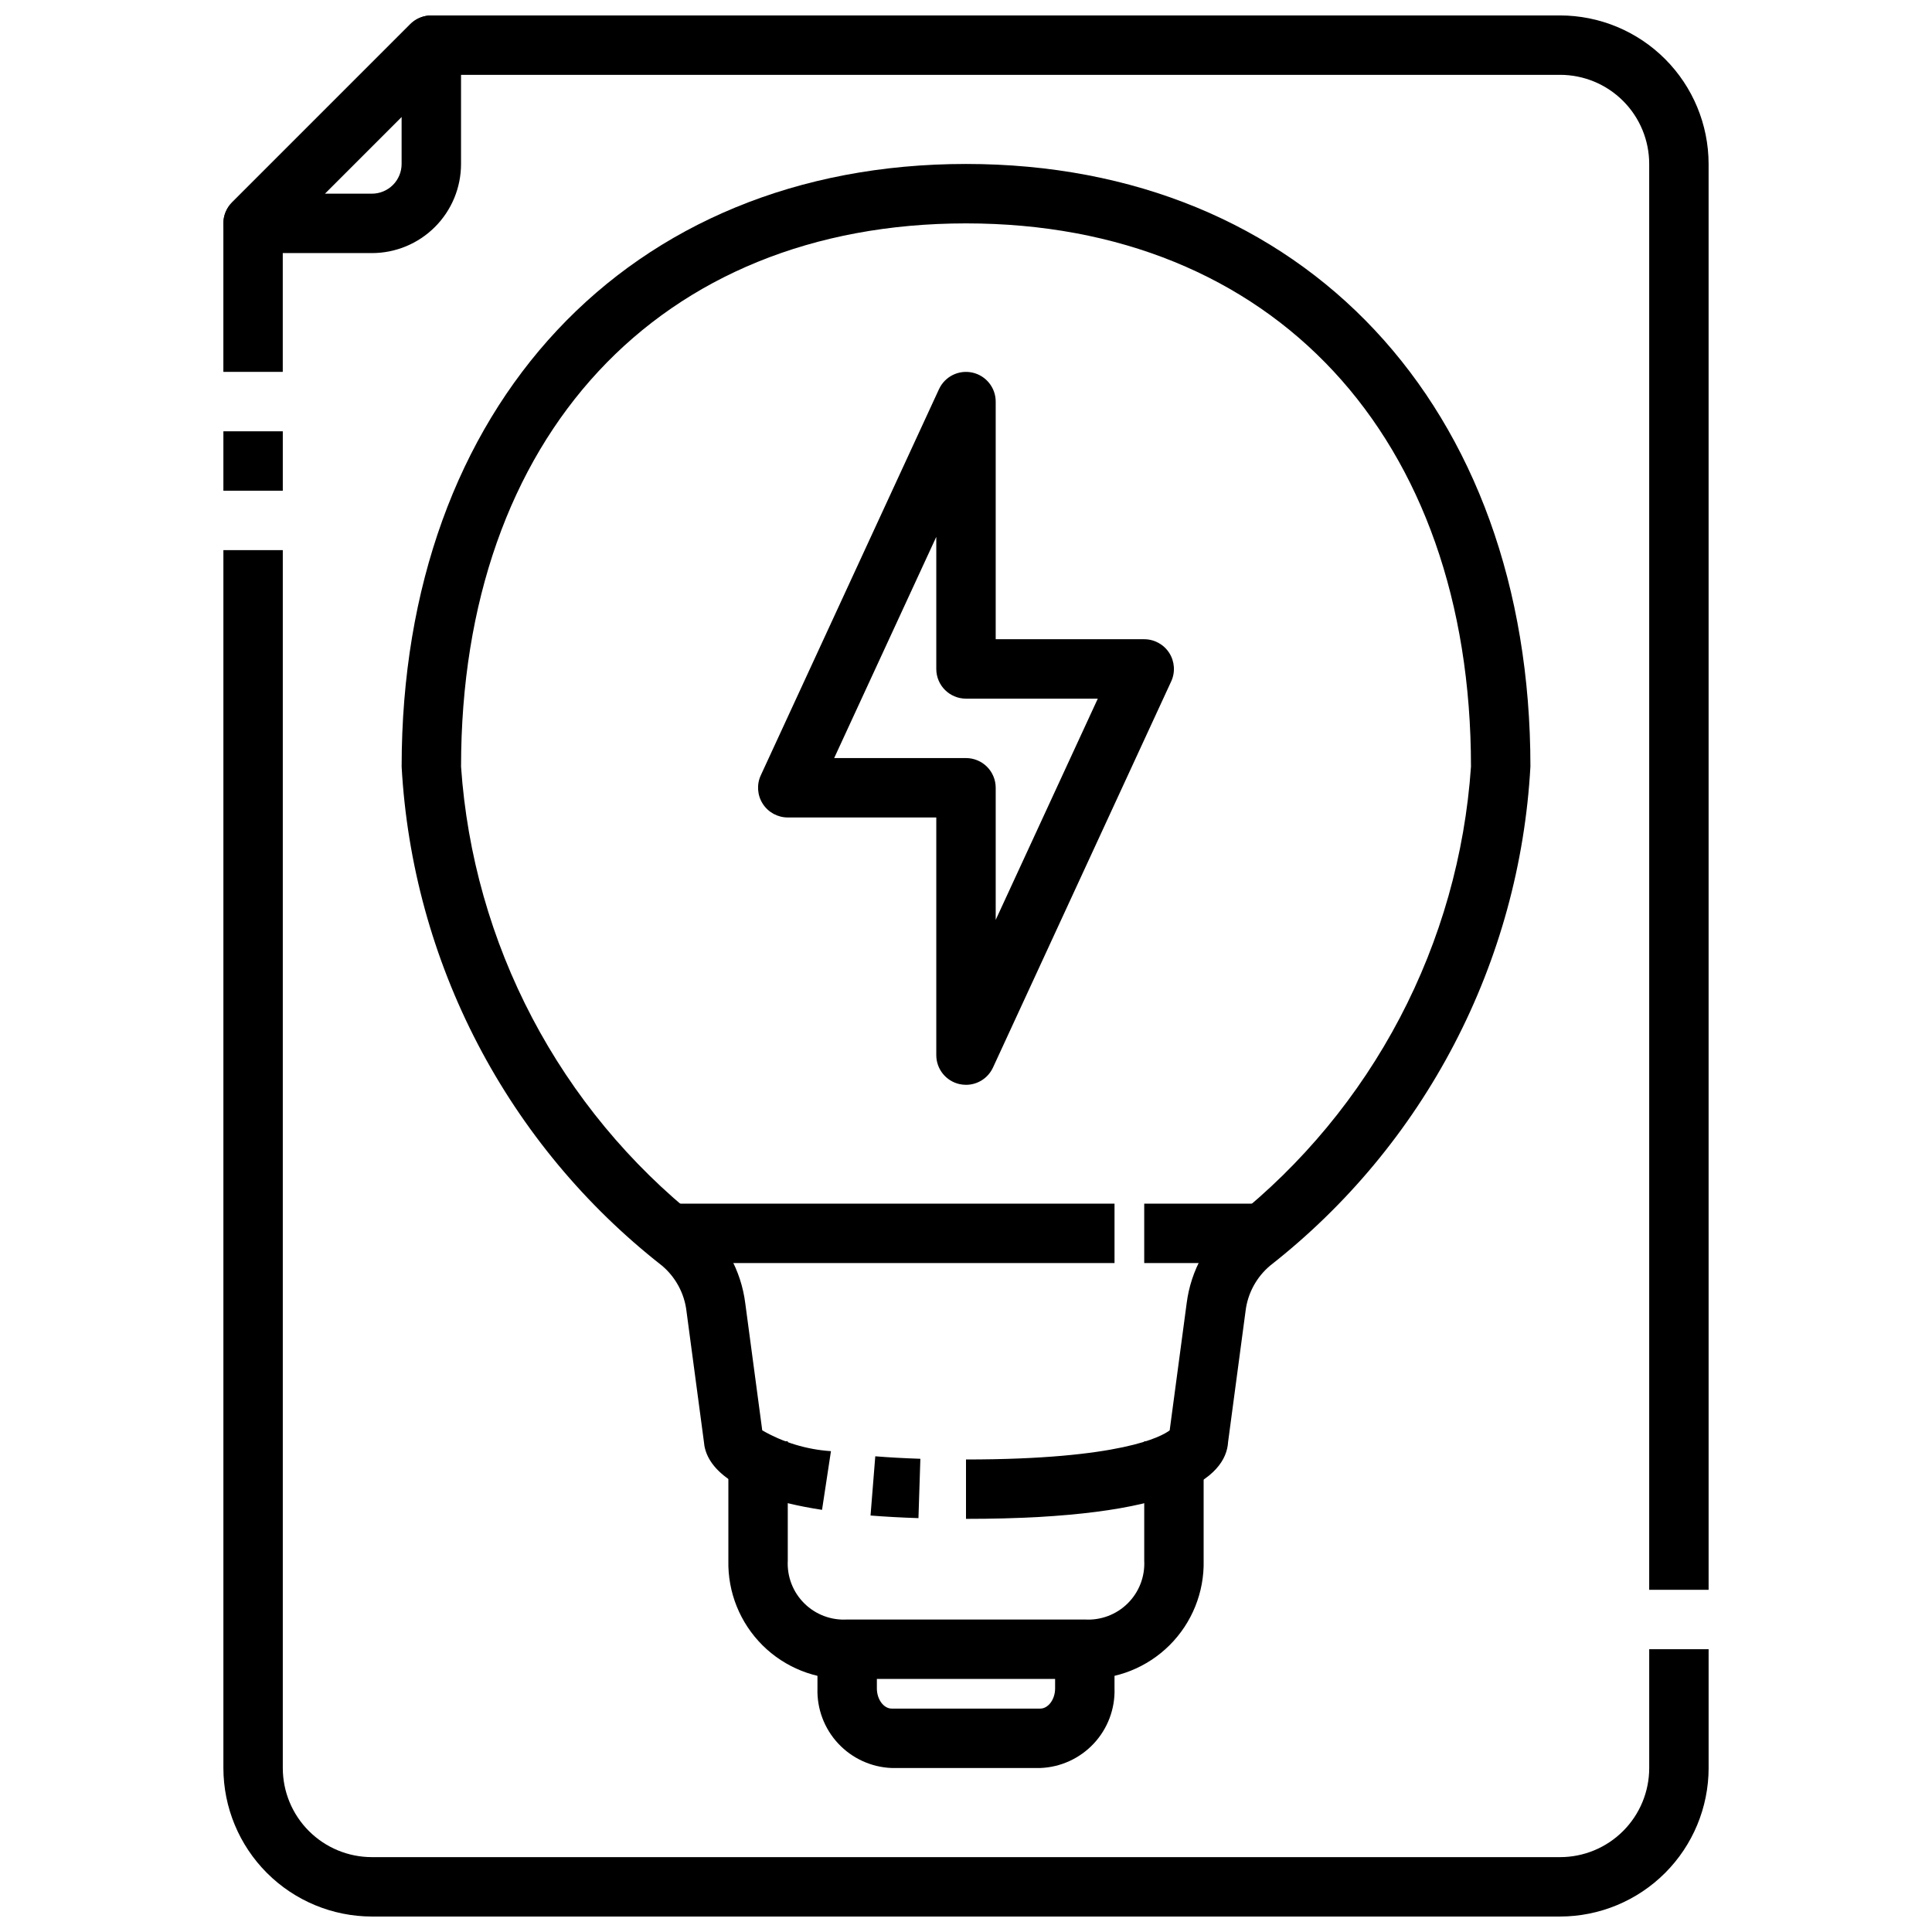
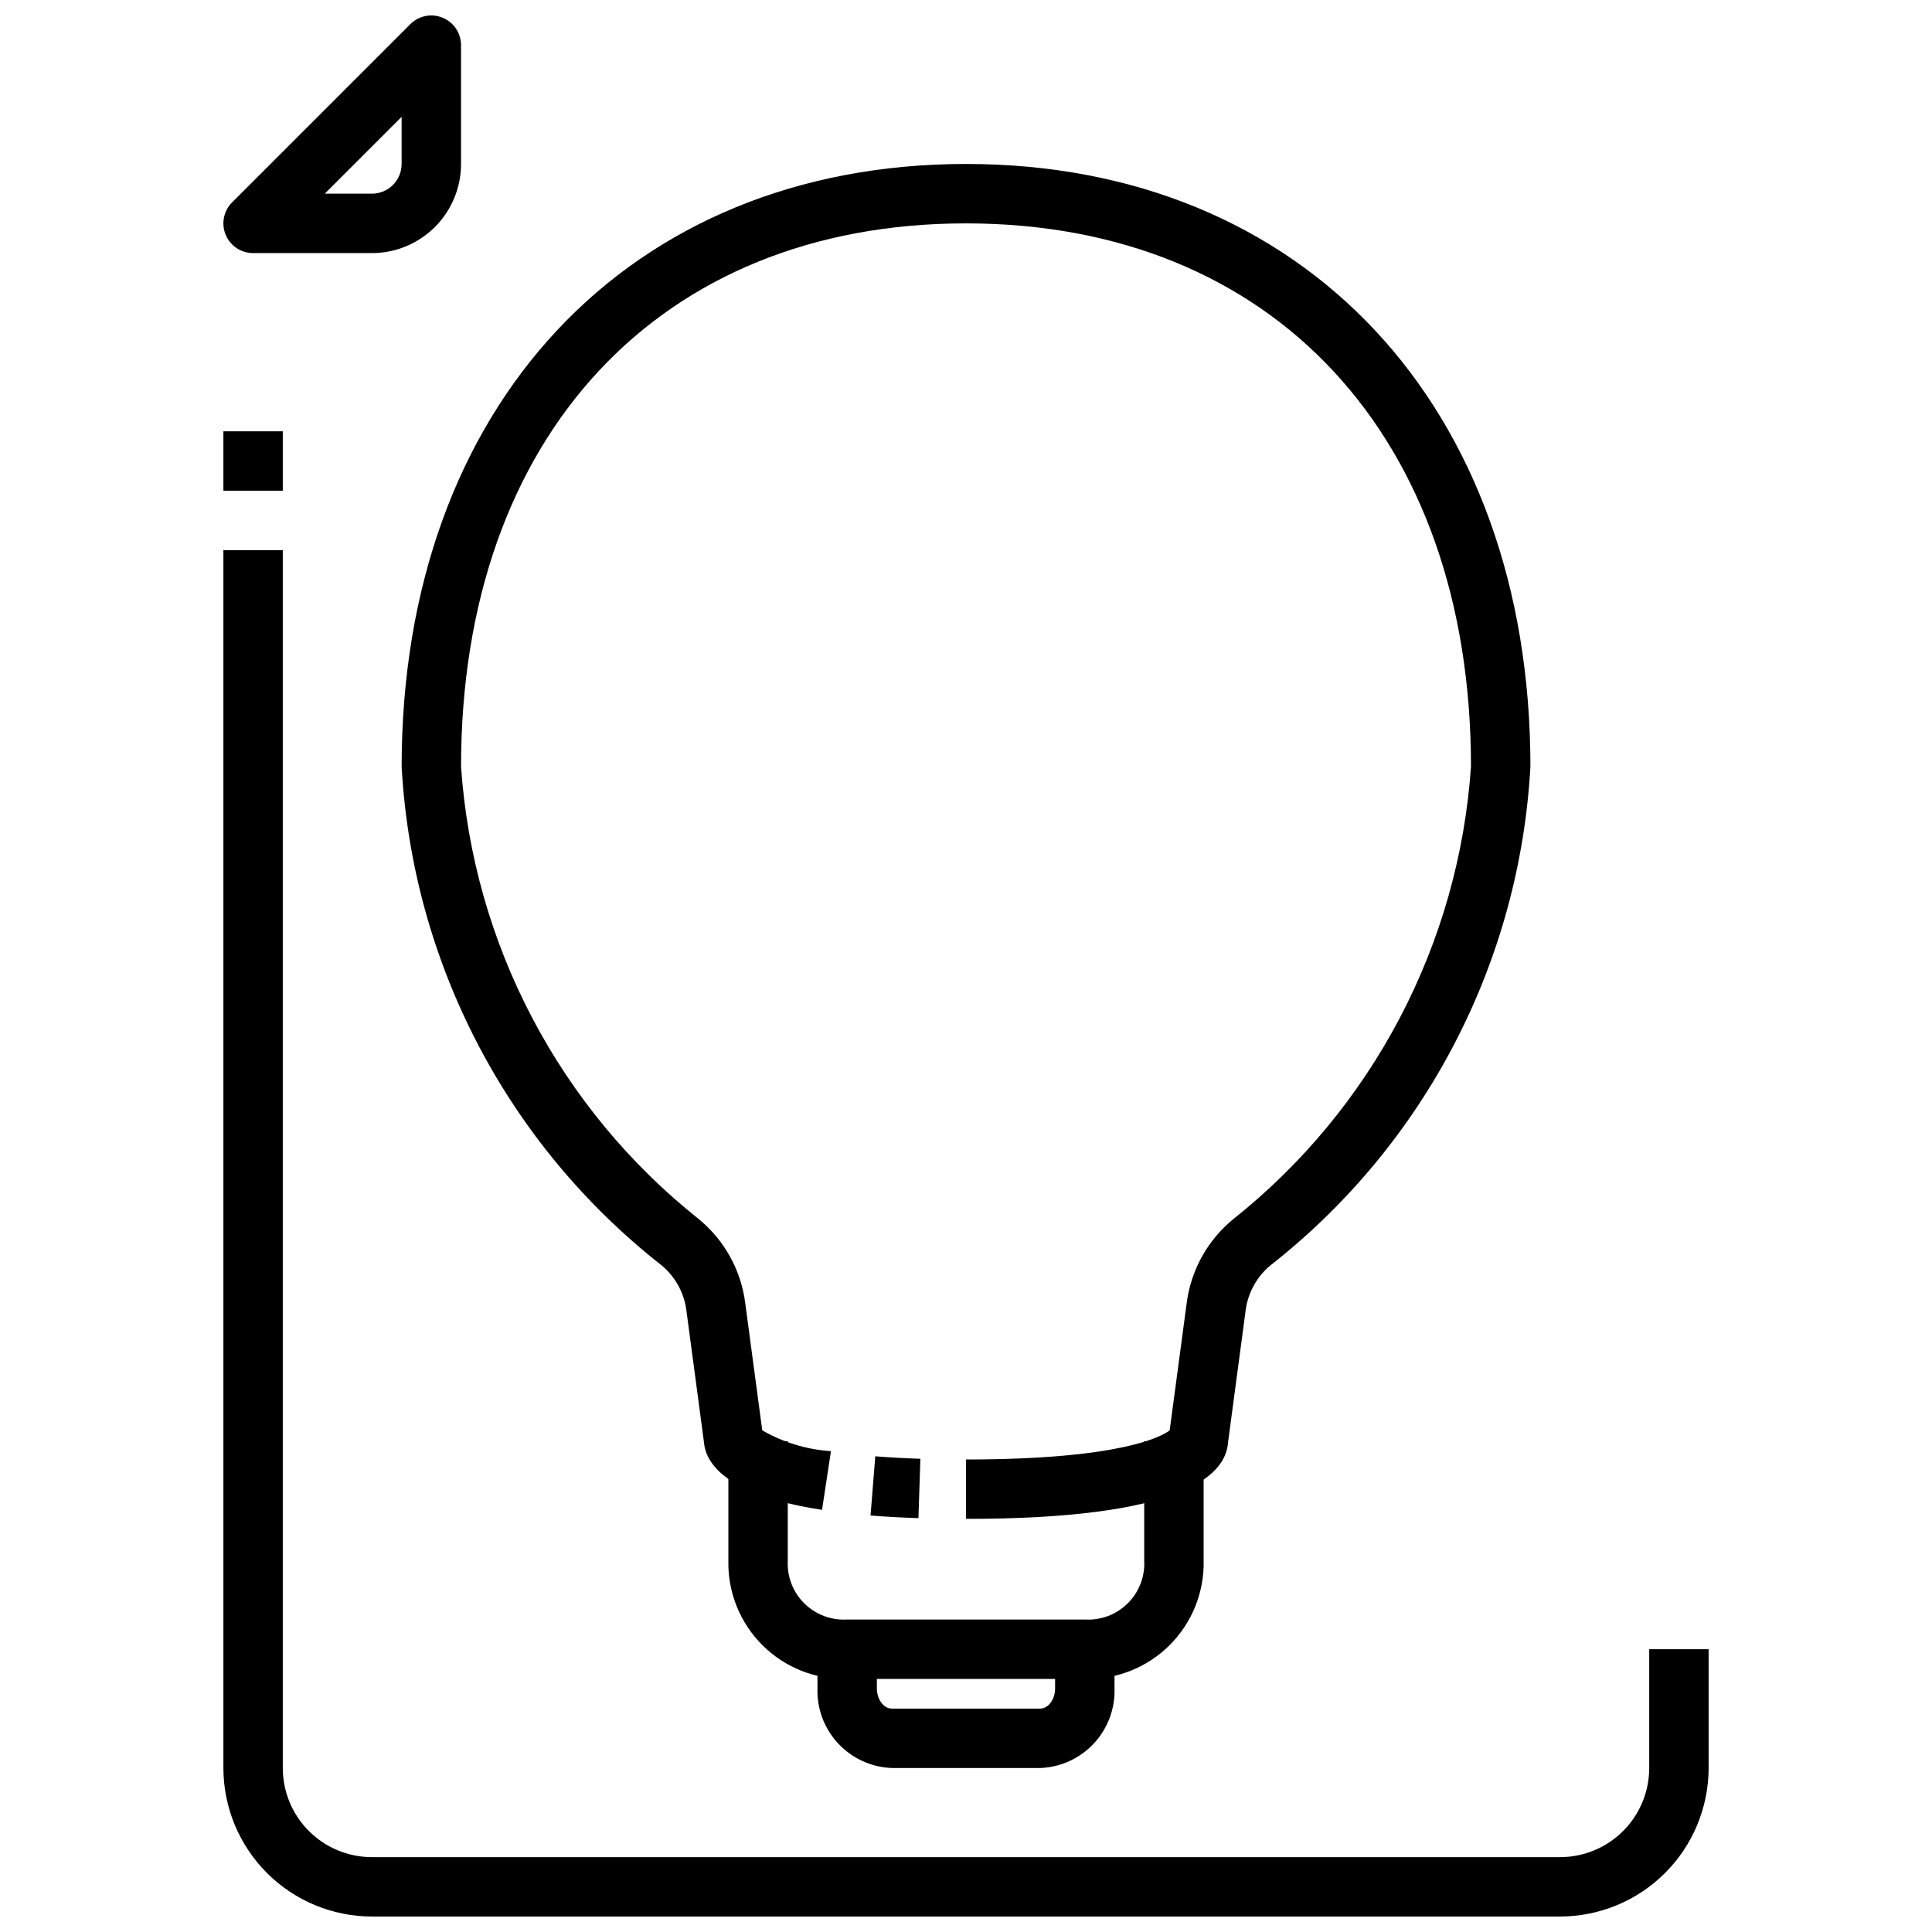
<svg xmlns="http://www.w3.org/2000/svg" width="800px" height="800px" version="1.1" viewBox="144 144 512 512">
  <defs>
    <clipPath id="c">
      <path d="m203 289h394v362.9h-394z" />
    </clipPath>
    <clipPath id="b">
-       <path d="m203 148.09h394v417.91h-394z" />
-     </clipPath>
+       </clipPath>
    <clipPath id="a">
      <path d="m203 148.09h64v63.906h-64z" />
    </clipPath>
  </defs>
  <path d="m400 546.52v-15.742c41.066 0 51.844-6.094 53.977-7.715l4.496-33.652c1.105-8.758 5.539-16.758 12.375-22.344 18.25-14.512 33.277-32.668 44.117-53.312 10.844-20.645 17.266-43.32 18.859-66.586 0-87.449-52.531-143.97-133.82-143.97-81.297 0-133.82 56.52-133.82 143.98 1.594 23.262 8.016 45.934 18.859 66.574 10.84 20.637 25.867 38.793 44.113 53.301 6.832 5.594 11.254 13.598 12.352 22.359l4.496 33.645c5.57 3.203 11.797 5.09 18.207 5.512l-2.363 15.555c-26.039-3.984-30.914-12.699-31.301-18.004l-4.621-34.637h0.004c-0.559-4.734-2.906-9.07-6.562-12.125-20.238-15.855-36.855-35.852-48.742-58.645-11.887-22.797-18.77-47.863-20.188-73.535 0-95.543 60.109-159.73 149.57-159.73 89.457 0 149.57 64.188 149.57 159.73h-0.004c-1.418 25.672-8.305 50.742-20.191 73.539s-28.508 42.793-48.742 58.648c-3.652 3.051-6 7.383-6.559 12.109l-4.621 34.637c-0.559 9.469-13.359 20.402-69.453 20.402z" />
  <path d="m387.4 546.32c-4.644-0.148-8.863-0.387-12.699-0.691l1.258-15.695c3.606 0.293 7.582 0.512 11.949 0.66z" />
  <path d="m431.49 588.93h-62.977c-8.391 0.219-16.508-3.008-22.457-8.93-5.945-5.926-9.211-14.023-9.031-22.414v-31.633h15.742v31.633c-0.219 4.227 1.371 8.348 4.379 11.324 3.008 2.981 7.141 4.535 11.367 4.277h62.977c4.223 0.258 8.359-1.297 11.363-4.277 3.008-2.977 4.602-7.098 4.379-11.324v-31.633h15.742v31.629l0.004 0.004c0.176 8.391-3.086 16.488-9.035 22.414-5.949 5.922-14.062 9.148-22.453 8.93z" />
  <path d="m419.68 612.54h-39.359c-5.402-0.203-10.5-2.535-14.184-6.484-3.688-3.949-5.664-9.195-5.5-14.598v-10.406h15.742v10.406c0 2.891 1.801 5.336 3.938 5.336h39.359c2.133 0 3.938-2.449 3.938-5.336v-10.406h15.742v10.406h0.004c0.164 5.402-1.809 10.648-5.496 14.598-3.688 3.949-8.785 6.281-14.184 6.484z" />
-   <path d="m447.23 462.98h31.488v15.742h-31.488z" />
-   <path d="m321.28 462.98h118.08v15.742h-118.08z" />
-   <path d="m400 431.49c-0.57-0.004-1.137-0.066-1.695-0.184-3.609-0.793-6.18-3.992-6.18-7.691v-62.977h-39.359c-2.684 0-5.184-1.367-6.629-3.629-1.449-2.258-1.645-5.102-0.52-7.539l47.23-102.34h0.004c1.547-3.359 5.223-5.184 8.836-4.391 3.609 0.793 6.184 3.992 6.184 7.688v62.977h39.359c2.684 0 5.184 1.367 6.633 3.629 1.445 2.262 1.641 5.106 0.516 7.543l-47.23 102.34h-0.004c-1.285 2.785-4.074 4.574-7.144 4.574zm-34.938-86.594h34.938c2.086 0 4.09 0.828 5.566 2.305 1.477 1.477 2.305 3.481 2.305 5.566v35.008l27.055-58.625h-34.926c-4.348 0-7.875-3.523-7.875-7.871v-35.008z" />
  <path d="m203.2 258.3h15.742v15.742h-15.742z" />
  <g clip-path="url(#c)">
    <path d="m557.44 651.9h-314.88c-10.438-0.012-20.441-4.164-27.82-11.543-7.379-7.379-11.527-17.383-11.539-27.816v-322.75h15.742v322.75c0 6.262 2.488 12.27 6.918 16.699 4.43 4.43 10.434 6.918 16.699 6.918h314.88c6.266 0 12.273-2.488 16.699-6.918 4.43-4.43 6.918-10.438 6.918-16.699v-31.488h15.742v31.488h0.004c-0.016 10.434-4.164 20.438-11.543 27.816-7.379 7.379-17.383 11.531-27.82 11.543z" />
  </g>
  <g clip-path="url(#b)">
    <path d="m596.8 565.31h-15.746v-377.86c0-6.262-2.488-12.27-6.918-16.699-4.426-4.43-10.434-6.918-16.699-6.918h-295.88l-42.621 42.621v36.102h-15.742v-39.359c0-2.09 0.828-4.09 2.305-5.566l47.234-47.234c1.473-1.473 3.477-2.305 5.562-2.305h299.14c10.438 0.012 20.441 4.164 27.82 11.543 7.379 7.379 11.527 17.383 11.543 27.816z" />
  </g>
  <g clip-path="url(#a)">
    <path d="m242.56 211.07h-31.488c-3.184 0-6.055-1.918-7.273-4.859-1.215-2.941-0.543-6.328 1.707-8.578l47.234-47.234c2.25-2.25 5.637-2.922 8.574-1.703 2.941 1.219 4.859 4.086 4.863 7.269v31.488c0 6.266-2.488 12.27-6.918 16.699-4.43 4.43-10.438 6.918-16.699 6.918zm-12.484-15.746h12.484c2.086 0 4.09-0.828 5.566-2.305 1.477-1.477 2.305-3.477 2.305-5.566v-12.484z" />
  </g>
</svg>